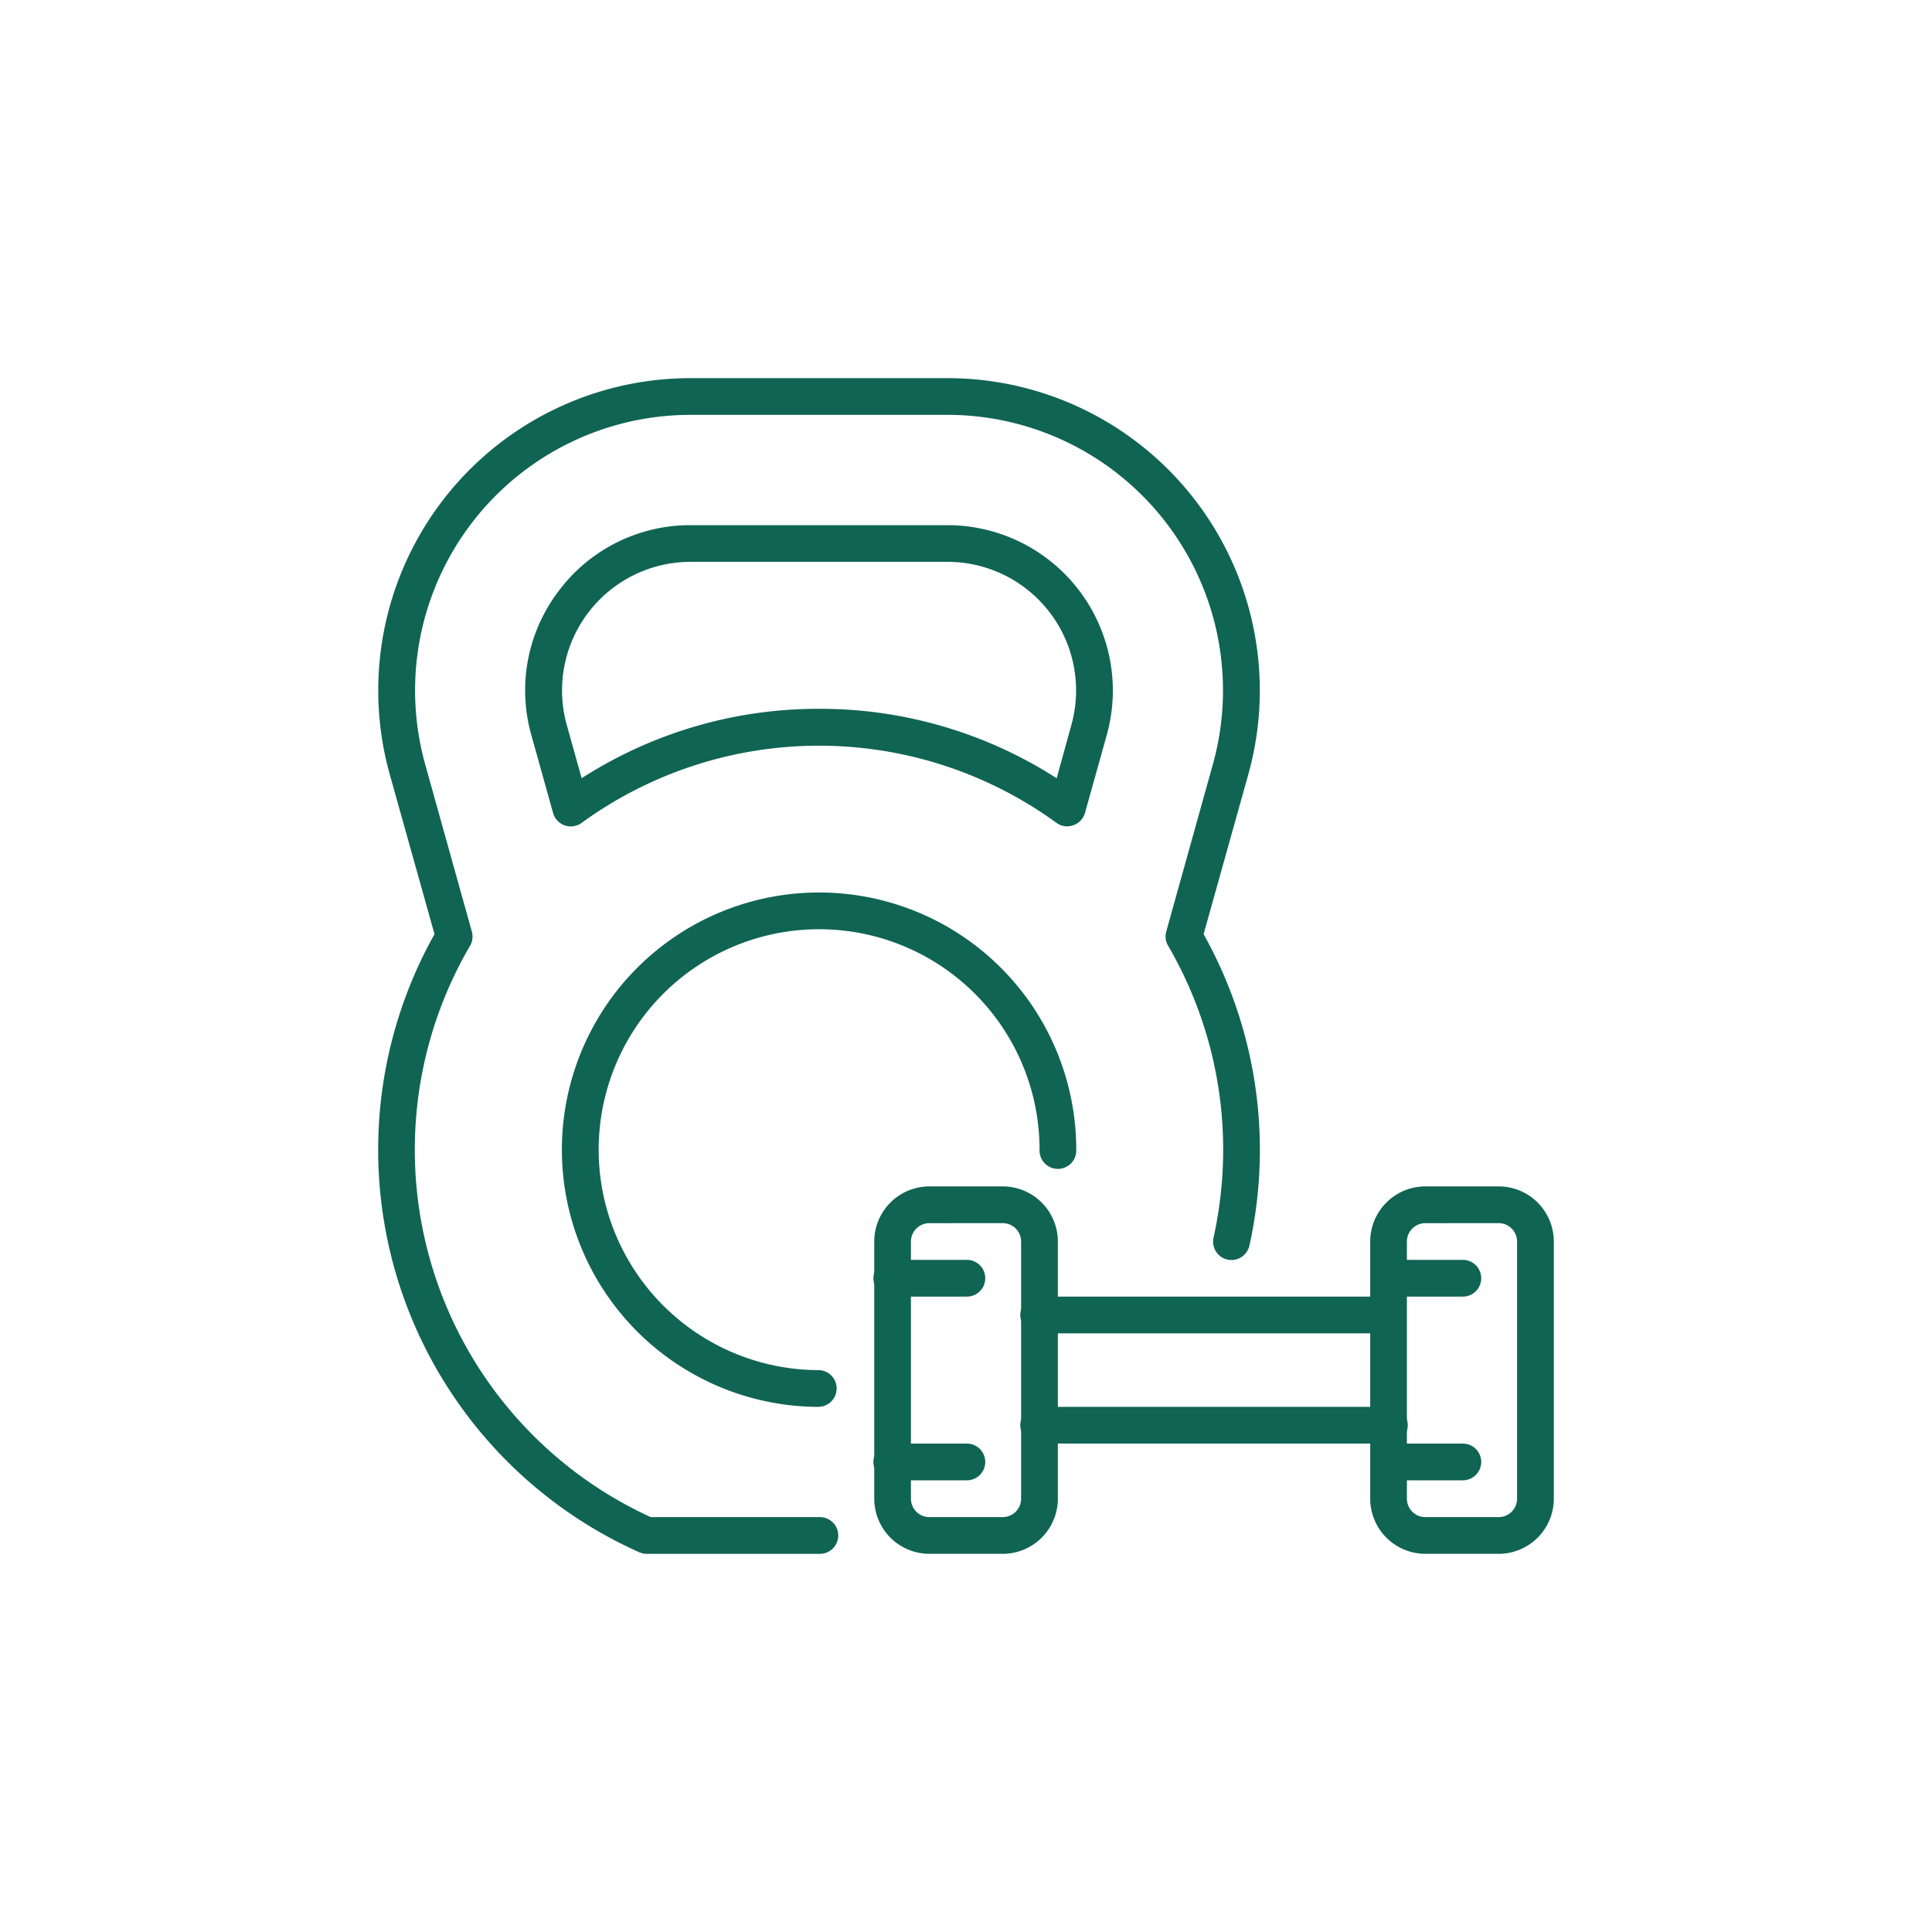
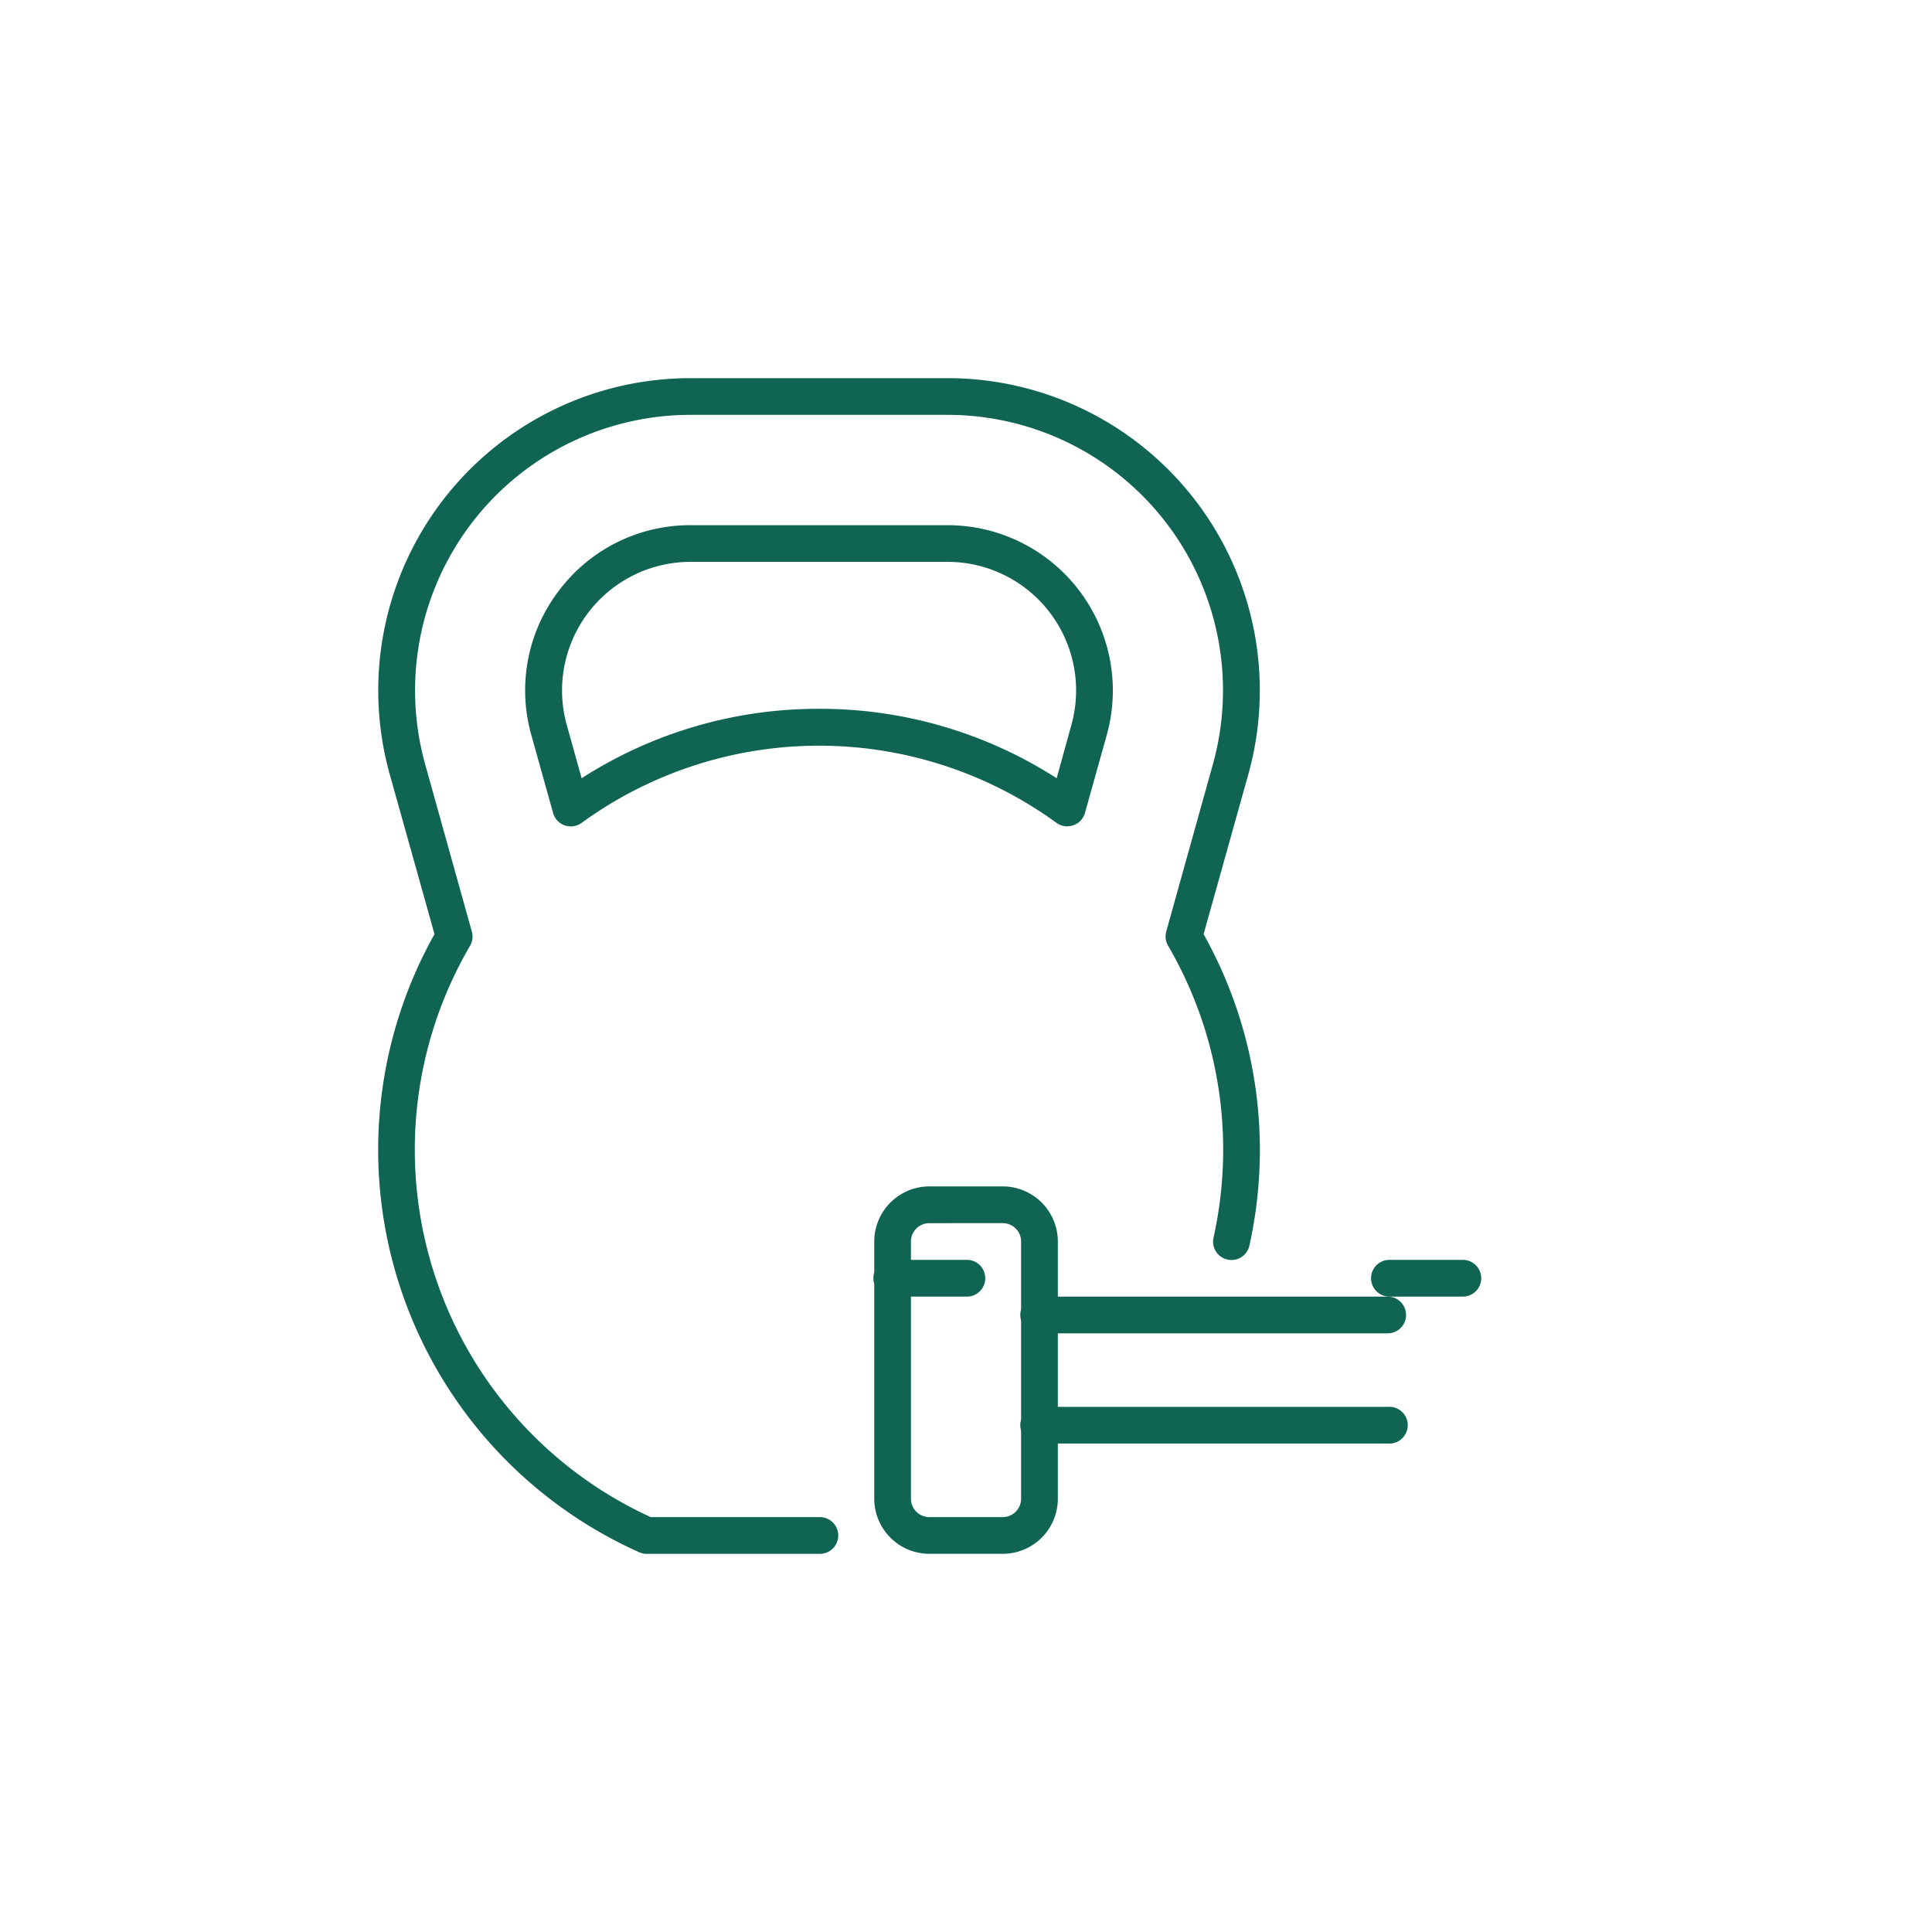
<svg xmlns="http://www.w3.org/2000/svg" width="100" height="100" viewBox="0 0 100 100">
  <defs>
    <clipPath id="clip-Gym_and_Sauna">
      <rect width="100" height="100" />
    </clipPath>
  </defs>
  <g id="Gym_and_Sauna" data-name="Gym and Sauna" clip-path="url(#clip-Gym_and_Sauna)">
    <g id="gym" transform="translate(19.573 19.573)">
      <path id="Path_2311" data-name="Path 2311" d="M22.82,60.854H13.905a.95.95,0,0,1-.388-.082,22.814,22.814,0,0,1-10.6-31.993L.6,20.508A16.163,16.163,0,0,1,16.173,0h13.3A16.163,16.163,0,0,1,45.04,20.507l-2.315,8.272A22.863,22.863,0,0,1,45.3,43.866c-.061.35-.127.7-.208,1.048a.951.951,0,0,1-1.856-.415c.071-.317.134-.634.19-.961a20.96,20.96,0,0,0-2.536-14.156.951.951,0,0,1-.1-.735l2.416-8.66A14.261,14.261,0,0,0,29.471,1.9h-13.3A14.263,14.263,0,0,0,2.437,20l2.415,8.655a.951.951,0,0,1-.1.735A20.911,20.911,0,0,0,14.11,58.953h8.71a.951.951,0,1,1,0,1.9M35.671,23.2a.952.952,0,0,1-.559-.181,20.9,20.9,0,0,0-24.58,0,.951.951,0,0,1-1.476-.507L7.93,18.477A8.494,8.494,0,0,1,9.356,11h0a8.494,8.494,0,0,1,6.817-3.39h13.3a8.559,8.559,0,0,1,8.241,10.856L36.586,22.5a.951.951,0,0,1-.915.695M22.82,17.115a22.634,22.634,0,0,1,12.3,3.594l.761-2.757a6.657,6.657,0,0,0-6.407-8.444h-13.3a6.656,6.656,0,0,0-6.411,8.444l.77,2.756A22.633,22.633,0,0,1,22.82,17.115" transform="translate(0)" fill="#106454" />
-       <path id="Path_2312" data-name="Path 2312" d="M222.671,195.017h-3.8a2.855,2.855,0,0,1-2.853-2.853V178.853A2.855,2.855,0,0,1,218.868,176h3.8a2.855,2.855,0,0,1,2.853,2.853v13.312a2.855,2.855,0,0,1-2.853,2.853m-3.8-17.115a.952.952,0,0,0-.951.951v13.312a.952.952,0,0,0,.951.951h3.8a.952.952,0,0,0,.951-.951V178.853a.952.952,0,0,0-.951-.951Z" transform="translate(-164.669 -134.165)" fill="#106454" />
      <path id="Path_2313" data-name="Path 2313" d="M220.769,193.9h-3.8a.951.951,0,0,1,0-1.9h3.8a.951.951,0,1,1,0,1.9" transform="translate(-164.669 -146.362)" fill="#106454" />
-       <path id="Path_2314" data-name="Path 2314" d="M220.769,233.9h-3.8a.951.951,0,0,1,0-1.9h3.8a.951.951,0,1,1,0,1.9" transform="translate(-164.669 -176.853)" fill="#106454" />
-       <path id="Path_2315" data-name="Path 2315" d="M114.671,195.017h-3.8a2.855,2.855,0,0,1-2.853-2.853V178.853A2.855,2.855,0,0,1,110.868,176h3.8a2.855,2.855,0,0,1,2.853,2.853v13.312a2.855,2.855,0,0,1-2.853,2.853m-3.8-17.115a.952.952,0,0,0-.951.951v13.312a.952.952,0,0,0,.951.951h3.8a.952.952,0,0,0,.951-.951V178.853a.952.952,0,0,0-.951-.951Z" transform="translate(-82.34 -134.165)" fill="#106454" />
+       <path id="Path_2315" data-name="Path 2315" d="M114.671,195.017h-3.8a2.855,2.855,0,0,1-2.853-2.853V178.853A2.855,2.855,0,0,1,110.868,176h3.8a2.855,2.855,0,0,1,2.853,2.853v13.312a2.855,2.855,0,0,1-2.853,2.853m-3.8-17.115a.952.952,0,0,0-.951.951v13.312a.952.952,0,0,0,.951.951h3.8a.952.952,0,0,0,.951-.951V178.853a.952.952,0,0,0-.951-.951" transform="translate(-82.34 -134.165)" fill="#106454" />
      <path id="Path_2316" data-name="Path 2316" d="M112.769,193.9h-3.8a.951.951,0,1,1,0-1.9h3.8a.951.951,0,1,1,0,1.9" transform="translate(-82.34 -146.362)" fill="#106454" />
-       <path id="Path_2317" data-name="Path 2317" d="M112.769,233.9h-3.8a.951.951,0,1,1,0-1.9h3.8a.951.951,0,1,1,0,1.9" transform="translate(-82.34 -176.853)" fill="#106454" />
      <path id="Path_2318" data-name="Path 2318" d="M159.031,225.9H140.966a.951.951,0,1,1,0-1.9h18.065a.951.951,0,1,1,0,1.9" transform="translate(-106.734 -170.755)" fill="#106454" />
      <path id="Path_2319" data-name="Path 2319" d="M159.031,201.9H140.966a.951.951,0,1,1,0-1.9h18.065a.951.951,0,0,1,0,1.9" transform="translate(-106.734 -152.46)" fill="#106454" />
-       <path id="Path_2320" data-name="Path 2320" d="M53.326,138.624a13.312,13.312,0,1,1,13.312-13.312.951.951,0,1,1-1.9,0,11.41,11.41,0,1,0-11.41,11.41.951.951,0,0,1,0,1.9" transform="translate(-30.504 -85.378)" fill="#106454" />
    </g>
  </g>
</svg>